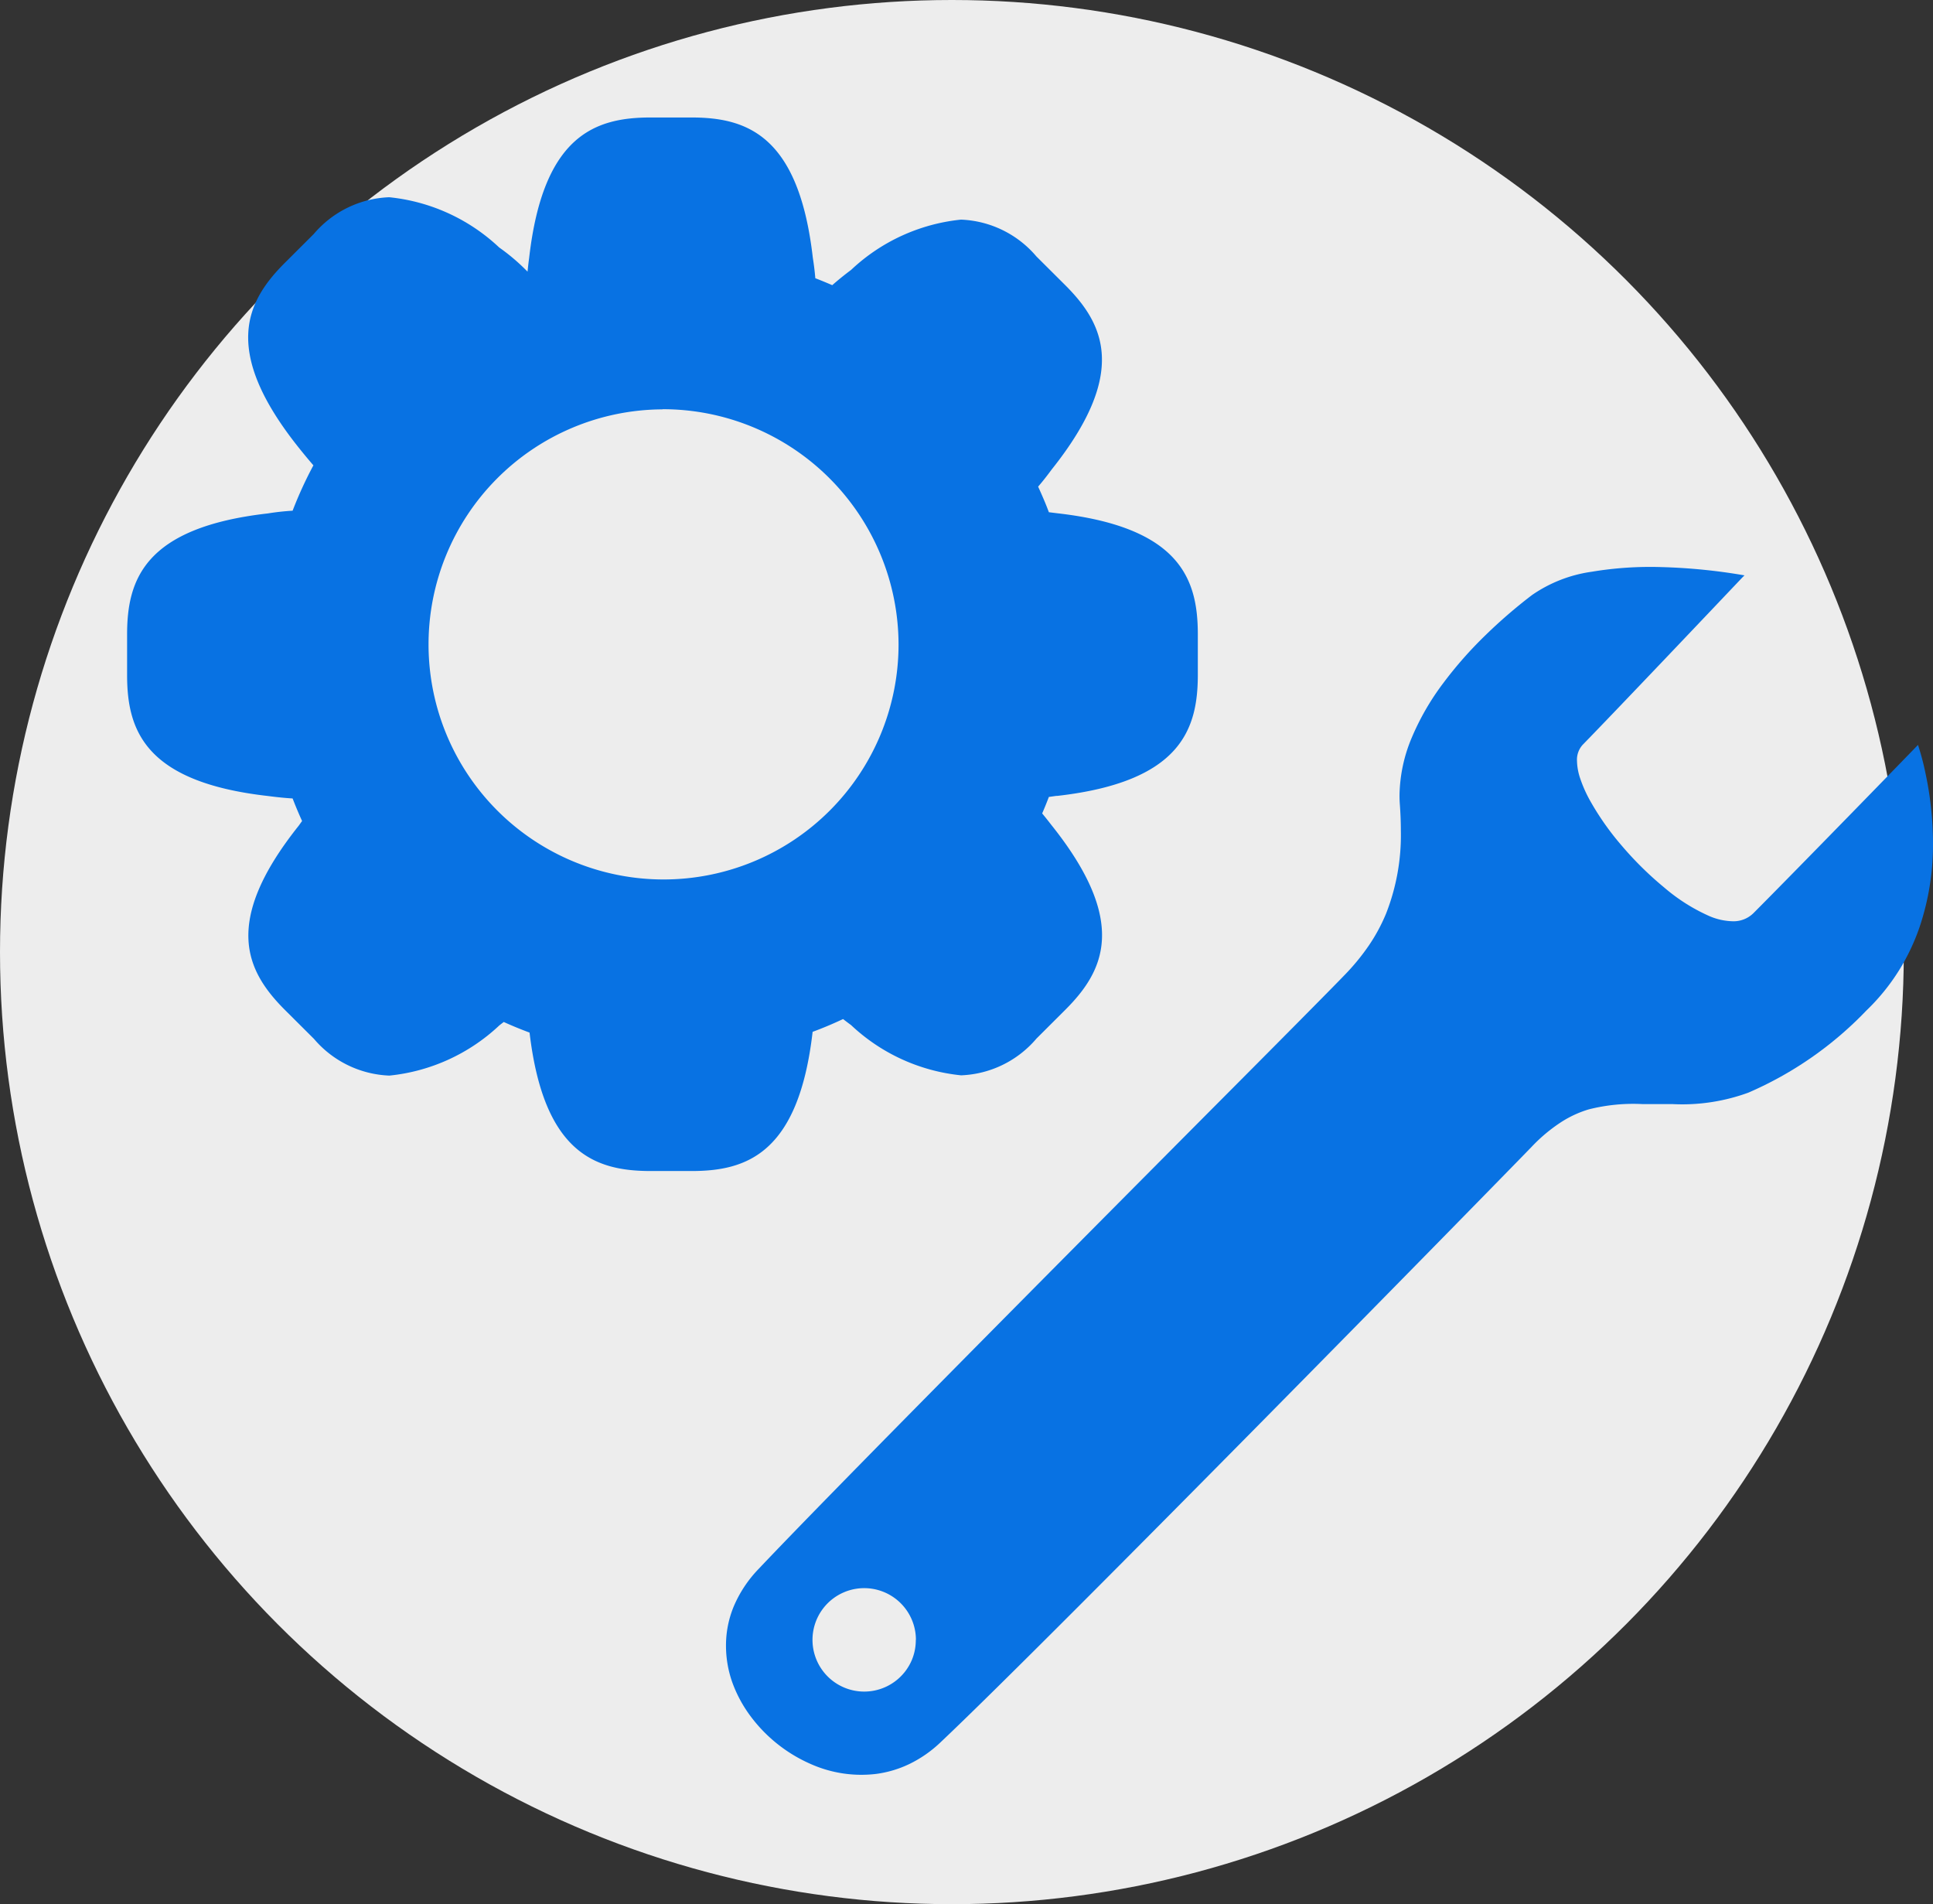
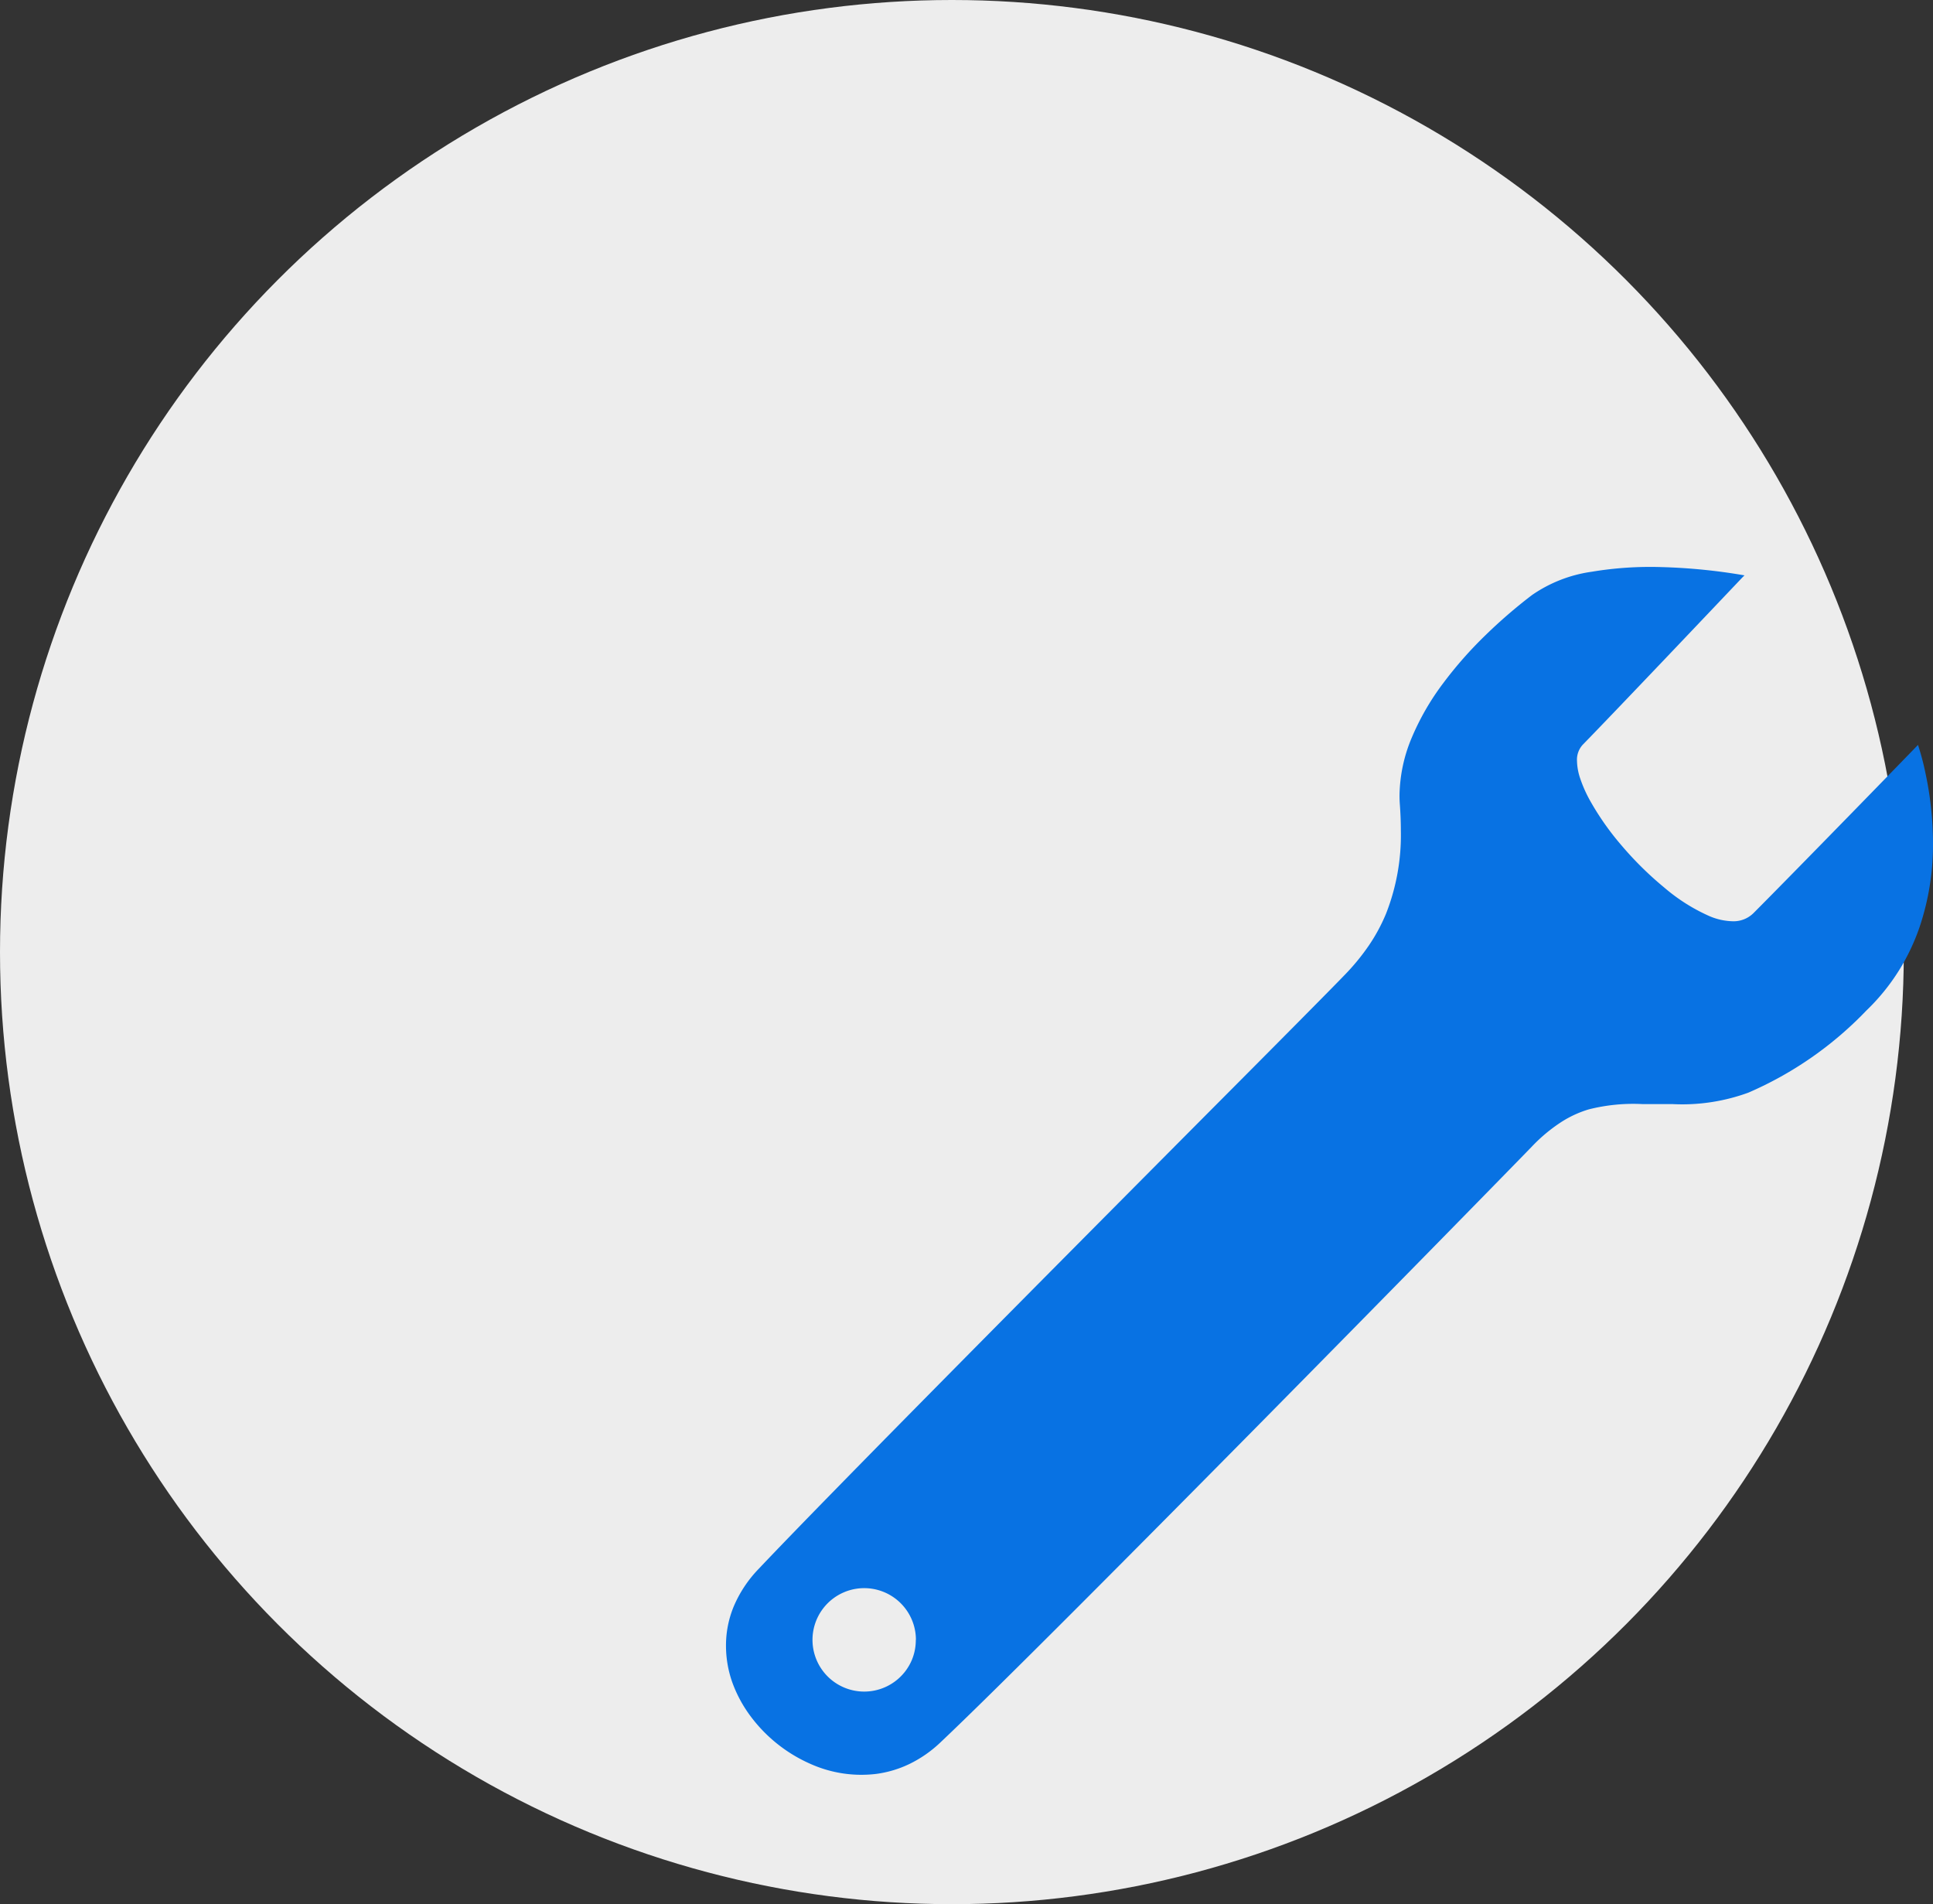
<svg xmlns="http://www.w3.org/2000/svg" width="50.767" height="50" viewBox="0 0 50.767 50">
  <rect x="0" y="0" width="50.767" height="50" fill="#333333" stroke="none" />
  <g id="グループ_863" data-name="グループ 863" transform="translate(-188 -2693)">
    <circle id="楕円形_35" data-name="楕円形 35" cx="25" cy="25" r="25" transform="translate(188 2693)" fill="#ededed" />
-     <path id="前面オブジェクトで型抜き_12" data-name="前面オブジェクトで型抜き 12" d="M14.821,27.664H13.757c-1.432,0-2.81-.44-3.187-3.635-.228-.085-.457-.178-.678-.279l-.041.032-.029.022-.046.036a4.936,4.936,0,0,1-2.888,1.318,2.736,2.736,0,0,1-1.981-.965l-.752-.749c-1.018-1.014-1.68-2.3.355-4.851l.071-.1.015-.019c-.088-.193-.172-.393-.249-.593-.2-.012-.409-.033-.652-.065C.448,17.448,0,16.071,0,14.638V13.577c0-1.433.448-2.811,3.694-3.18a6.51,6.51,0,0,1,.653-.072,10.454,10.454,0,0,1,.546-1.191C4.777,9,4.65,8.848,4.5,8.66,2.471,6.112,3.133,4.822,4.151,3.809l.752-.75a2.736,2.736,0,0,1,1.981-.965A4.936,4.936,0,0,1,9.772,3.413a5.325,5.325,0,0,1,.745.635c.012-.123.026-.243.043-.367C10.931.446,12.314,0,13.753,0h1.064c1.439,0,2.822.446,3.192,3.68.03.189.052.371.066.541.153.058.3.12.445.182.146-.129.312-.264.494-.4A4.936,4.936,0,0,1,21.9,2.682a2.735,2.735,0,0,1,1.981.966l.752.749c1.017,1.014,1.679,2.3-.354,4.851-.115.157-.233.307-.352.445.1.221.2.448.282.672l.217.027c3.247.368,3.695,1.746,3.695,3.181v1.06c0,1.434-.448,2.812-3.695,3.181l-.026,0-.191.027c-.056.147-.115.293-.176.433.073.088.152.187.248.311,2.034,2.548,1.372,3.837.354,4.851l-.752.75a2.734,2.734,0,0,1-1.98.965,4.938,4.938,0,0,1-2.889-1.319c-.074-.054-.145-.108-.21-.159-.258.122-.526.235-.8.336C17.635,27.221,16.256,27.664,14.821,27.664Zm-.76-20a6.172,6.172,0,1,0,6.2,6.171A6.192,6.192,0,0,0,14.061,7.66Z" transform="translate(191.338 2696.085)" fill="#0872e3" />
    <path id="前面オブジェクトで型抜き_13" data-name="前面オブジェクトで型抜き 13" d="M28.318,31.7a2.673,2.673,0,0,1-1.019-.2,3.234,3.234,0,0,1-.989-.653C24.286,28.934,18.271,22.957,14.291,19h0c-1.806-1.8-3.233-3.213-3.579-3.546a5.836,5.836,0,0,0-.758-.625,4.613,4.613,0,0,0-.854-.464,5.628,5.628,0,0,0-2.183-.389c-.217,0-.446.009-.68.026-.079.006-.16.009-.24.009a4.017,4.017,0,0,1-1.515-.32,6.683,6.683,0,0,1-1.428-.823,10.515,10.515,0,0,1-1.272-1.121A13.337,13.337,0,0,1,.735,10.533a3.64,3.64,0,0,1-.613-1.57A9.327,9.327,0,0,1,0,7.122,15.117,15.117,0,0,1,.217,4.951L.265,5c.812.771,3.531,3.351,4.4,4.2a.583.583,0,0,0,.423.15,1.537,1.537,0,0,0,.473-.088,3.469,3.469,0,0,0,.551-.244,7.216,7.216,0,0,0,1.2-.841,8.889,8.889,0,0,0,1.1-1.116A4.822,4.822,0,0,0,9.152,5.9,1.64,1.64,0,0,0,9.3,5.233a.744.744,0,0,0-.215-.519C7.85,3.484,4.8.519,4.669.394h0A6.711,6.711,0,0,1,5.4.2,8.863,8.863,0,0,1,7.228,0,6.8,6.8,0,0,1,9.451.352a5.6,5.6,0,0,1,1.131.536,5.526,5.526,0,0,1,1.061.861A9.51,9.51,0,0,1,13.8,4.85a5.063,5.063,0,0,1,.3,2c0,.123,0,.239,0,.355,0,.147,0,.29,0,.429a4.77,4.77,0,0,0,.139,1.407,2.838,2.838,0,0,0,.332.721,4.27,4.27,0,0,0,.647.775c.613.594,3.834,3.747,7.294,7.163,3.022,2.985,6.925,6.859,8.35,8.369a3.215,3.215,0,0,1,.567.816,2.888,2.888,0,0,1,.259.867,3.263,3.263,0,0,1-.257,1.717,3.933,3.933,0,0,1-1.263,1.59,3.439,3.439,0,0,1-.882.475A2.878,2.878,0,0,1,28.318,31.7Zm-.151-4.988a1.358,1.358,0,1,0,.53.107A1.353,1.353,0,0,0,28.167,26.715Z" transform="translate(238.767 2707.891) rotate(90)" fill="#0872e3" />
  </g>
</svg>